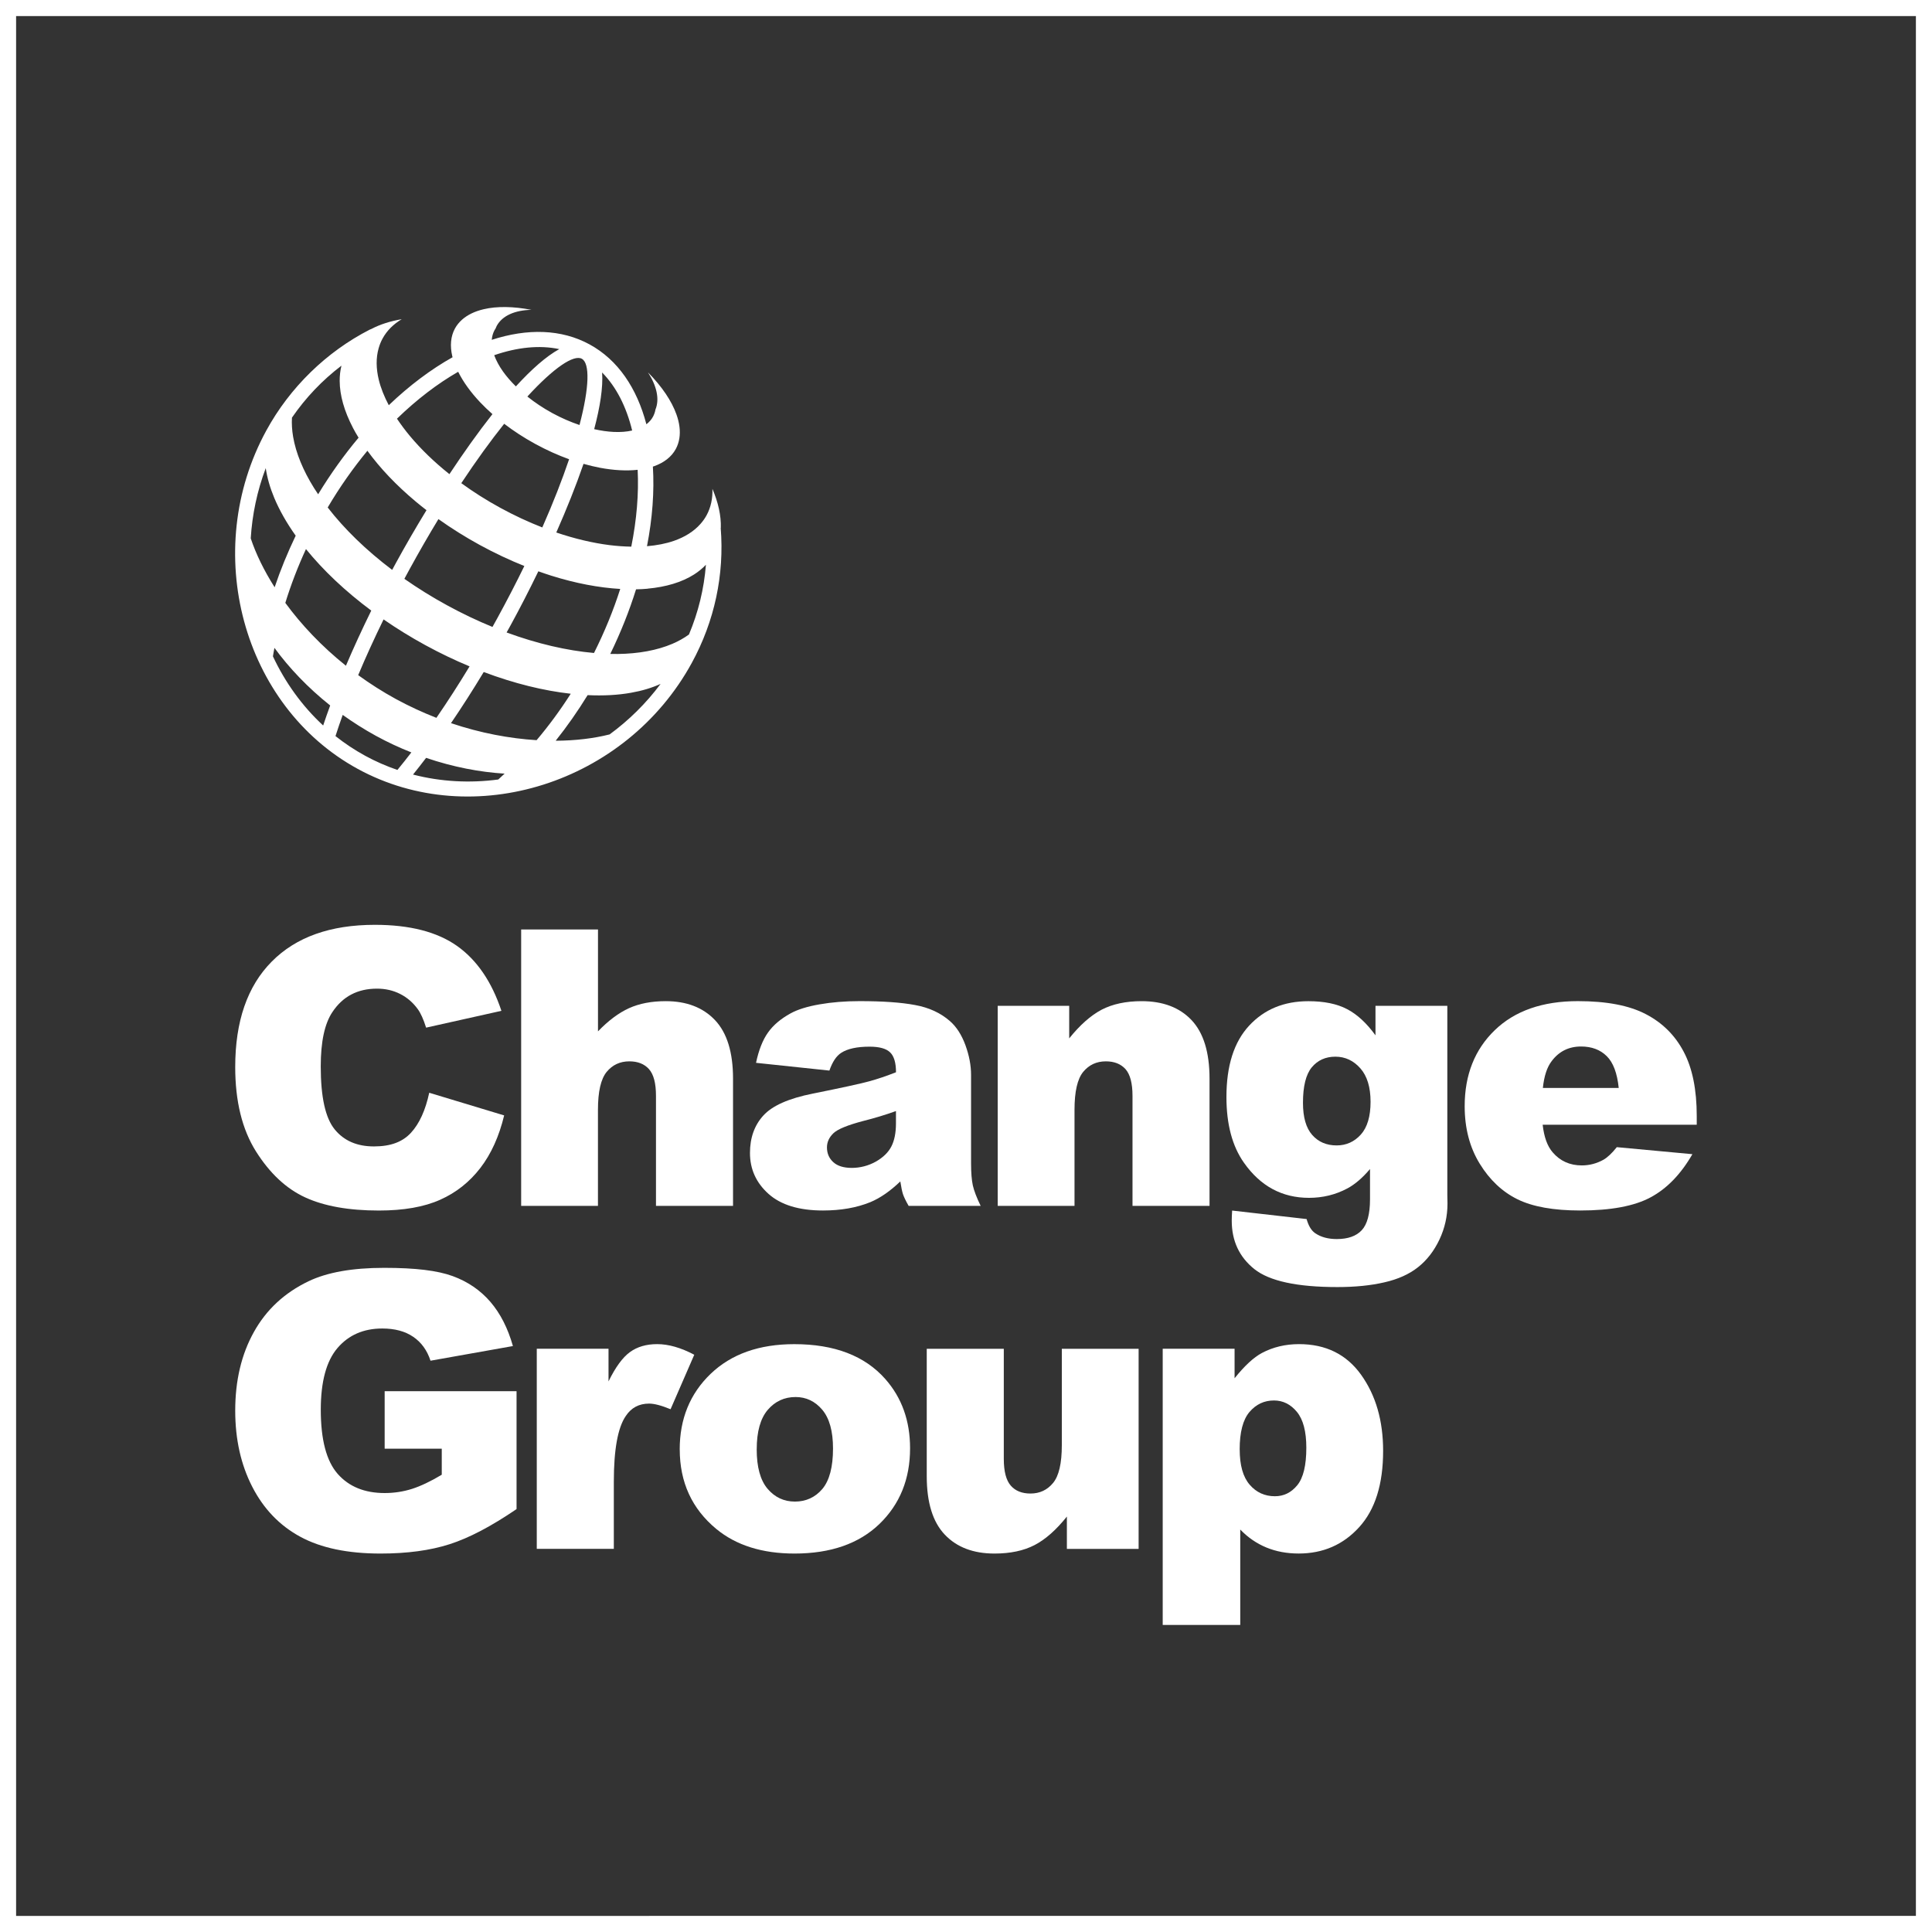
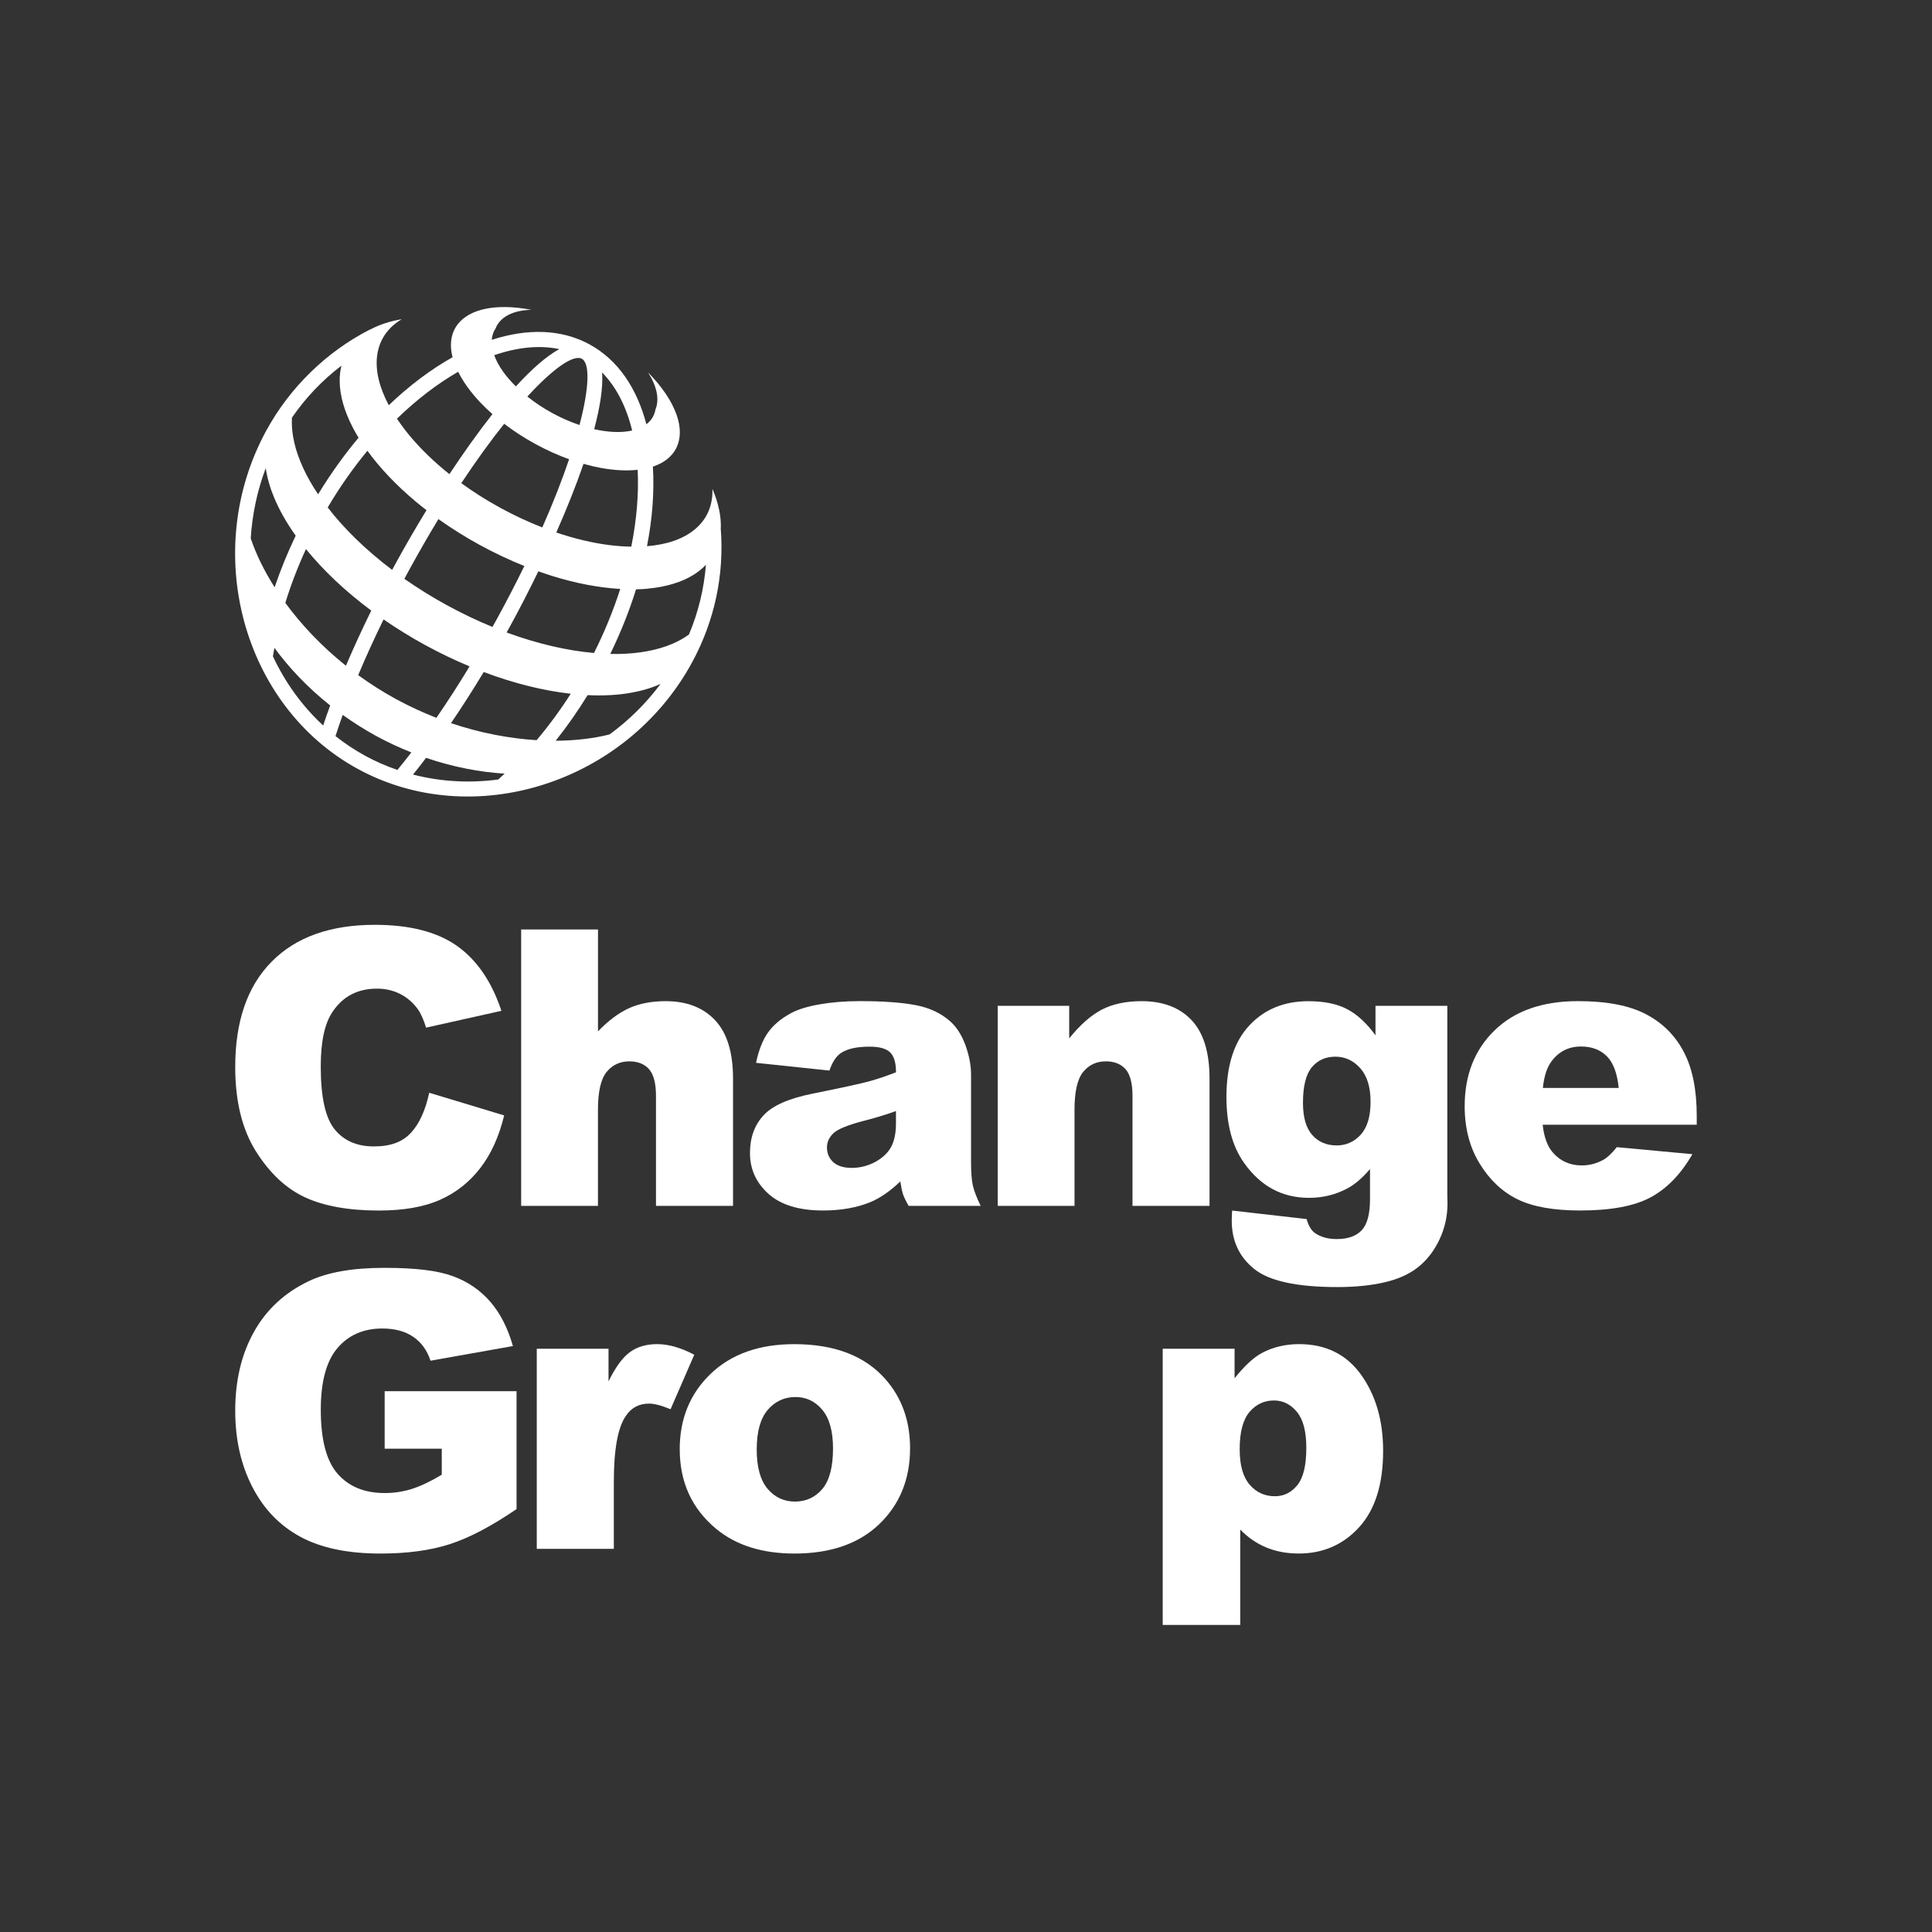
<svg xmlns="http://www.w3.org/2000/svg" id="Capa_1" data-name="Capa 1" viewBox="0 0 600 600">
  <rect x="0" y="0" width="600" height="600" fill="#333333" stroke="none" />
  <defs>
    <style>
      .cls-1 {
        fill: #fff;
      }

      .cls-2 {
        fill: none;
      }

      .cls-3 {
        clip-path: url(#clippath);
      }
    </style>
    <clipPath id="clippath">
      <rect class="cls-2" width="600" height="600" />
    </clipPath>
  </defs>
-   <path class="cls-1" d="M595,5v590H5V5h590M600,0H0v600h600V0h0Z" />
  <g class="cls-3">
    <path class="cls-1" d="M133.32,339.37l23.25,7.03c-1.57,6.51-4.03,11.95-7.39,16.32-3.36,4.36-7.52,7.67-12.5,9.88-4.98,2.23-11.32,3.34-19.01,3.34-9.32,0-16.95-1.35-22.87-4.07-5.91-2.71-11.01-7.48-15.31-14.3-4.29-6.82-6.44-15.56-6.44-26.19,0-14.21,3.77-25.11,11.33-32.74,7.55-7.64,18.24-11.43,32.05-11.43,10.82,0,19.32,2.19,25.5,6.55,6.18,4.38,10.78,11.1,13.79,20.16l-23.39,5.22c-.82-2.61-1.69-4.53-2.59-5.75-1.48-2.04-3.3-3.61-5.45-4.7-2.16-1.1-4.55-1.66-7.21-1.66-6.02,0-10.63,2.42-13.84,7.26-2.42,3.59-3.63,9.22-3.63,16.89,0,9.51,1.44,16.03,4.34,19.57,2.88,3.53,6.94,5.28,12.18,5.28s8.92-1.42,11.52-4.26c2.6-2.83,4.48-6.98,5.65-12.4" />
    <path class="cls-1" d="M161.86,288.66h23.85v31.64c3.24-3.36,6.46-5.76,9.66-7.21,3.2-1.44,6.99-2.17,11.37-2.17,6.48,0,11.59,1.96,15.32,5.9,3.73,3.95,5.59,10.01,5.59,18.16v39.52h-23.93v-34.17c0-3.92-.72-6.66-2.17-8.3-1.44-1.61-3.48-2.42-6.1-2.42-2.89,0-5.24,1.09-7.05,3.28-1.79,2.2-2.7,6.11-2.7,11.77v29.84h-23.85v-85.84Z" />
    <path class="cls-1" d="M257.58,332.48l-22.79-2.41c.85-3.99,2.09-7.12,3.72-9.41,1.62-2.29,3.95-4.26,7-5.94,2.19-1.21,5.2-2.15,9.02-2.81,3.83-.67,7.97-1,12.42-1,7.14,0,12.88.39,17.22,1.21,4.33.78,7.95,2.46,10.84,4.99,2.03,1.77,3.63,4.26,4.81,7.47,1.17,3.23,1.75,6.28,1.75,9.23v27.44c0,2.94.19,5.23.55,6.9.38,1.65,1.18,3.77,2.43,6.34h-22.37c-.91-1.59-1.48-2.81-1.76-3.64-.27-.84-.54-2.15-.82-3.95-3.13,3-6.23,5.16-9.31,6.44-4.22,1.72-9.12,2.59-14.71,2.59-7.42,0-13.05-1.72-16.9-5.15-3.84-3.44-5.77-7.67-5.77-12.71,0-4.72,1.39-8.61,4.16-11.64,2.77-3.05,7.89-5.32,15.34-6.8,8.96-1.8,14.75-3.07,17.41-3.79,2.65-.71,5.47-1.68,8.44-2.84,0-2.94-.61-5-1.82-6.17-1.21-1.19-3.34-1.78-6.39-1.78-3.9,0-6.83.64-8.78,1.9-1.53.97-2.75,2.81-3.69,5.51M278.25,345.05c-3.28,1.18-6.69,2.21-10.24,3.1-4.85,1.28-7.91,2.55-9.2,3.8-1.33,1.29-1.99,2.74-1.99,4.38,0,1.87.65,3.39,1.97,4.59,1.3,1.19,3.22,1.78,5.76,1.78s5.12-.65,7.41-1.93c2.28-1.29,3.9-2.86,4.85-4.7.96-1.86,1.44-4.26,1.44-7.22v-3.8Z" />
    <path class="cls-1" d="M309.84,312.36h22.21v10.12c3.32-4.14,6.67-7.11,10.07-8.91,3.4-1.76,7.54-2.65,12.42-2.65,6.61,0,11.77,1.95,15.49,5.87,3.72,3.93,5.6,9.99,5.6,18.19v39.52h-23.92v-34.17c0-3.92-.73-6.66-2.17-8.3-1.45-1.61-3.49-2.42-6.1-2.42-2.9,0-5.25,1.09-7.05,3.28-1.79,2.2-2.69,6.11-2.69,11.77v29.84h-23.85v-62.15Z" />
    <path class="cls-1" d="M427.17,312.36h22.31v58.69l.05,2.75c0,3.91-.83,7.61-2.49,11.14-1.67,3.54-3.88,6.4-6.63,8.58-2.76,2.19-6.25,3.77-10.51,4.73-4.24.98-9.09,1.46-14.58,1.46-12.51,0-21.1-1.86-25.78-5.59-4.67-3.75-7.01-8.75-7.01-15.02,0-.78.04-1.83.12-3.15l23.13,2.64c.59,2.12,1.49,3.61,2.71,4.42,1.77,1.2,3.99,1.79,6.66,1.79,3.46,0,6.04-.91,7.75-2.74,1.7-1.83,2.57-5.03,2.57-9.59v-9.42c-2.35,2.78-4.7,4.78-7.04,6.03-3.68,1.96-7.64,2.92-11.92,2.92-8.33,0-15.06-3.62-20.18-10.89-3.64-5.14-5.45-11.96-5.45-20.43,0-9.69,2.34-17.07,7.04-22.14,4.7-5.08,10.83-7.61,18.42-7.61,4.85,0,8.86.81,12,2.46,3.15,1.64,6.09,4.36,8.83,8.14v-9.16ZM404.65,342.48c0,4.49.95,7.82,2.87,9.99,1.92,2.18,4.45,3.25,7.59,3.25,2.98,0,5.48-1.13,7.5-3.36,2.02-2.25,3.03-5.65,3.03-10.19s-1.06-8-3.17-10.39c-2.12-2.4-4.71-3.62-7.76-3.62s-5.5,1.11-7.33,3.31c-1.82,2.22-2.73,5.87-2.73,11" />
    <path class="cls-1" d="M526.94,349.3h-47.85c.43,3.84,1.47,6.69,3.12,8.58,2.31,2.69,5.32,4.05,9.04,4.05,2.36,0,4.59-.59,6.7-1.75,1.29-.74,2.68-2.05,4.16-3.92l23.48,2.18c-3.6,6.24-7.93,10.71-13.01,13.42-5.07,2.72-12.35,4.07-21.85,4.07-8.24,0-14.73-1.16-19.46-3.48-4.72-2.33-8.64-6.01-11.74-11.07-3.11-5.07-4.66-11.01-4.66-17.85,0-9.71,3.12-17.59,9.35-23.6,6.22-6.01,14.83-9.02,25.81-9.02,8.9,0,15.94,1.34,21.09,4.04,5.17,2.68,9.09,6.58,11.78,11.7,2.7,5.11,4.04,11.75,4.04,19.96v2.69ZM502.71,337.87c-.48-4.6-1.71-7.9-3.73-9.88-2.01-1.99-4.67-2.99-7.97-2.99-3.8,0-6.83,1.5-9.1,4.51-1.45,1.86-2.37,4.65-2.76,8.36h23.56Z" />
    <path class="cls-1" d="M119.46,449.91v-17.87h40.96v36.62c-7.84,5.35-14.78,8.99-20.8,10.91-6.03,1.94-13.18,2.9-21.45,2.9-10.19,0-18.48-1.73-24.9-5.21-6.41-3.47-11.39-8.64-14.92-15.51-3.53-6.87-5.3-14.74-5.3-23.66,0-9.36,1.93-17.5,5.8-24.43,3.85-6.93,9.51-12.18,16.98-15.76,5.81-2.78,13.63-4.16,23.47-4.16s16.57.85,21.28,2.56c4.71,1.73,8.61,4.4,11.71,8,3.1,3.61,5.43,8.18,7,13.73l-25.59,4.55c-1.06-3.22-2.84-5.7-5.36-7.41-2.51-1.73-5.73-2.59-9.62-2.59-5.82,0-10.46,2.03-13.91,6.06-3.46,4.04-5.19,10.44-5.19,19.17,0,9.3,1.75,15.92,5.23,19.9,3.5,3.98,8.37,5.97,14.61,5.97,2.96,0,5.79-.44,8.48-1.29,2.69-.86,5.78-2.32,9.25-4.4v-8.09h-17.72Z" />
    <path class="cls-1" d="M166.69,418.87h22.29v10.14c2.15-4.4,4.36-7.44,6.65-9.1,2.27-1.66,5.1-2.48,8.45-2.48,3.52,0,7.36,1.09,11.53,3.3l-7.36,16.92c-2.81-1.16-5.04-1.75-6.67-1.75-3.12,0-5.54,1.28-7.25,3.87-2.47,3.61-3.7,10.43-3.7,20.39v20.85h-23.93v-62.15Z" />
    <path class="cls-1" d="M211.09,450.13c0-9.49,3.2-17.32,9.6-23.47,6.42-6.15,15.08-9.22,25.99-9.22,12.47,0,21.89,3.62,28.26,10.83,5.13,5.82,7.69,12.98,7.69,21.5,0,9.57-3.18,17.4-9.53,23.53-6.35,6.1-15.14,9.17-26.36,9.17-10,0-18.1-2.54-24.27-7.62-7.59-6.27-11.37-14.53-11.37-24.71M235,450.06c0,5.54,1.12,9.64,3.38,12.3,2.26,2.65,5.09,3.97,8.49,3.97s6.29-1.3,8.51-3.91c2.21-2.62,3.32-6.83,3.32-12.58,0-5.39-1.12-9.4-3.35-12.04-2.23-2.63-5-3.94-8.28-3.94-3.5,0-6.38,1.35-8.65,4-2.27,2.67-3.41,6.75-3.41,12.2" />
-     <path class="cls-1" d="M353.6,481.02h-22.27v-10.04c-3.31,4.14-6.66,7.11-10.04,8.86-3.38,1.75-7.53,2.63-12.44,2.63-6.56,0-11.72-1.95-15.45-5.89-3.72-3.92-5.59-9.96-5.59-18.12v-39.58h23.93v34.2c0,3.9.73,6.67,2.18,8.31,1.44,1.64,3.48,2.44,6.1,2.44,2.86,0,5.2-1.08,7.01-3.27,1.82-2.18,2.73-6.11,2.73-11.76v-29.92h23.85v62.15Z" />
    <path class="cls-1" d="M361.09,504.65v-85.78h22.32v9.16c3.09-3.86,5.92-6.48,8.49-7.85,3.47-1.84,7.32-2.75,11.53-2.75,8.32,0,14.75,3.19,19.29,9.54,4.55,6.37,6.82,14.23,6.82,23.61,0,10.35-2.47,18.25-7.44,23.7-4.94,5.44-11.21,8.18-18.78,8.18-3.67,0-7.01-.62-10.04-1.87-3.02-1.25-5.73-3.1-8.11-5.58v29.63h-24.08ZM385,450.12c0,4.94,1.03,8.58,3.1,10.97,2.06,2.39,4.67,3.58,7.84,3.58,2.76,0,5.07-1.13,6.94-3.42,1.88-2.3,2.81-6.17,2.81-11.66,0-5.05-.98-8.75-2.92-11.11-1.96-2.37-4.32-3.55-7.13-3.55-3.05,0-5.57,1.19-7.61,3.58-2.02,2.39-3.04,6.26-3.04,11.63" />
    <path class="cls-1" d="M223.86,163.91c.11-3.77-.8-7.86-2.61-12.09.1,2.98-.48,5.76-1.83,8.23-.53.98-1.18,1.87-1.92,2.7-2.05,2.31-4.84,4.04-8.22,5.22-2.48.86-5.3,1.4-8.35,1.66,1.7-8.7,2.3-17.05,1.83-24.73.13-.04.26-.07.39-.12,3.04-1.09,5.37-2.86,6.72-5.33.56-1.03.92-2.14,1.11-3.32.36-2.28.04-4.79-.9-7.42-1.49-4.19-4.52-8.68-8.78-13-.02-.02-.03-.03-.05-.05,2.69,4.18,3.64,8.28,2.31,11.52-.07.4-.16.78-.3,1.16-.13.36-.28.72-.46,1.06-.5.92-1.2,1.7-2.06,2.36-2.93-11.2-8.82-19.98-17.62-24.79-8.81-4.81-19.38-5.01-30.4-1.43.09-1.08.37-2.09.87-3.02.08-.15.18-.27.27-.41.12-.31.25-.62.41-.92,1.76-3.21,5.7-4.86,10.77-4.97-5.6-1.08-10.71-1.16-14.83-.19-2.72.64-5,1.72-6.72,3.25-.88.79-1.63,1.69-2.19,2.72-1.35,2.47-1.58,5.39-.86,8.54.03.13.08.26.11.4-6.71,3.76-13.4,8.77-19.81,14.9-1.43-2.7-2.49-5.36-3.11-7.91-.84-3.48-.89-6.77-.05-9.74.3-1.07.7-2.09,1.24-3.07,1.35-2.47,3.38-4.46,5.94-5.99-3.55.6-6.73,1.61-9.44,3.04-.14.04-.29.1-.48.19-13.47,6.89-24.83,17.97-32.13,31.34-20.43,37.4-7.43,85.52,28.38,105.08,35.81,19.56,83.32,4.49,103.75-32.91,7.08-12.96,10.15-27.38,8.98-41.96M189.31,228.08c-4.89,1.24-10.57,1.93-16.74,1.96,3.53-4.42,6.85-9.17,9.92-14.16,4.85.23,9.39,0,13.49-.74,3.37-.59,6.44-1.51,9.17-2.75-4.53,6.09-9.9,11.34-15.83,15.69M77.87,167.19c.45-7.35,1.98-14.7,4.66-21.81.43,2.98,1.32,6.07,2.64,9.24,1.61,3.84,3.85,7.79,6.66,11.74-2.53,5.28-4.73,10.64-6.54,16.02-3.32-5.22-5.82-10.38-7.42-15.19M149.08,169.29c4.59,2.51,9.21,4.67,13.76,6.49-2.52,5.16-5.29,10.53-8.33,16.09-.52.95-1.04,1.89-1.57,2.83-4.67-1.91-9.39-4.15-14.09-6.72-4.7-2.56-9.13-5.33-13.27-8.22.51-.95,1.02-1.9,1.54-2.85,3.04-5.56,6.06-10.8,9.04-15.7,4,2.85,8.31,5.56,12.9,8.07M143.26,150.05c4.68-7.07,9.16-13.23,13.32-18.44,2.92,2.23,6.15,4.35,9.66,6.26,3.51,1.92,7.04,3.5,10.5,4.75-2.14,6.32-4.9,13.42-8.32,21.18-4.3-1.68-8.67-3.7-13.01-6.07-4.34-2.37-8.41-4.95-12.14-7.67M167.18,177.42c1.35.48,2.69.94,4.02,1.36,7.57,2.38,14.82,3.74,21.42,4.12-2.11,6.6-4.83,13.28-8.15,19.89-8.39-.74-17.62-2.87-27.14-6.37.42-.77.85-1.53,1.27-2.29,2.82-5.16,5.74-10.82,8.58-16.69M121.8,176.99c-8.1-6.11-14.88-12.73-20.03-19.39,3.76-6.37,7.91-12.26,12.33-17.61,3.88,5.35,8.95,10.71,15.04,15.8,1.07.89,2.18,1.78,3.31,2.65-3.4,5.57-6.59,11.08-9.41,16.24-.42.77-.83,1.54-1.25,2.31M95.02,170.52c5.34,6.58,12.19,13.09,20.28,19.1-2.87,5.84-5.51,11.59-7.87,17.13-7.55-6.04-13.87-12.75-18.82-19.52,1.72-5.59,3.87-11.19,6.41-16.71M119.13,192.37c4.06,2.81,8.39,5.49,12.97,7.99,4.58,2.5,9.17,4.69,13.73,6.59-3.41,5.63-6.87,10.99-10.3,15.98-4.21-1.64-8.42-3.58-12.58-5.84-4.15-2.27-8.06-4.77-11.71-7.42,2.34-5.58,4.99-11.39,7.88-17.3M150.22,208.7c9.43,3.56,18.61,5.81,27.03,6.75-3.28,5.13-6.83,9.96-10.61,14.42-8.36-.52-17.43-2.2-26.58-5.29,3.39-4.97,6.8-10.3,10.16-15.87M201.13,182.81c5.71-.52,10.62-1.99,14.42-4.4,1.38-.88,2.61-1.89,3.68-3.02-.58,7.43-2.35,14.72-5.27,21.66-1.55,1.13-3.29,2.1-5.19,2.91-4.71,2-10.44,3.05-16.88,3.14-.78,0-1.57,0-2.36-.02,3.26-6.7,5.93-13.43,8-20.06,1.23-.02,2.44-.08,3.6-.19M189.3,169.29c-5.21-.66-10.79-1.97-16.54-3.92,3.19-7.22,6.1-14.48,8.46-21.32,1.74.49,3.45.9,5.11,1.22,4.26.8,8.23,1.01,11.7.63.37,7.39-.29,15.47-1.98,23.87-2.17-.04-4.41-.19-6.75-.48M196.32,133.7c-1.7.39-3.64.54-5.74.44-1.9-.09-3.93-.38-6.05-.86,1.83-6.9,2.79-12.98,2.46-17.6,4.43,4.49,7.54,10.68,9.33,18.01M180.69,111.42c2.51,1.37,2.38,8.79-.72,20.57-2.78-.94-5.64-2.17-8.48-3.72-2.84-1.55-5.42-3.29-7.71-5.12,8.24-8.98,14.41-13.1,16.92-11.73M173.69,108.42c-4.06,2.22-8.66,6.31-13.48,11.58-1.55-1.53-2.9-3.08-4-4.63-1.21-1.71-2.13-3.42-2.73-5.06,7.15-2.46,14.03-3.2,20.21-1.89M142.29,115.46c1.55,3.12,3.87,6.35,6.85,9.5,1.16,1.23,2.44,2.45,3.79,3.65-4.48,5.68-9.01,12.06-13.36,18.64-4.74-3.78-8.86-7.77-12.23-11.8-1.51-1.81-2.85-3.62-4.06-5.42,6.15-5.97,12.59-10.88,19.01-14.57M109.57,132.8c.54,1.04,1.14,2.08,1.79,3.13-4.47,5.33-8.69,11.21-12.56,17.57-.44-.66-.88-1.32-1.29-1.97-3.4-5.46-5.62-10.85-6.48-15.89-.35-2.04-.47-4.03-.36-5.94,4.26-6.2,9.43-11.63,15.37-16.14-.37,1.51-.56,3.09-.55,4.73.02,4.5,1.44,9.43,4.09,14.51M84.76,203.83c.13-.87.31-1.75.47-2.63,4.54,6.22,10.36,12.36,17.31,17.89-.78,2.12-1.51,4.2-2.18,6.22-6.57-6.08-11.82-13.41-15.6-21.48M113.36,234.68c-3.26-1.78-6.32-3.82-9.17-6.08.68-2.13,1.43-4.33,2.24-6.58,3.23,2.31,6.66,4.49,10.3,6.49,3.64,1.99,7.33,3.7,11.02,5.16-1.46,1.9-2.91,3.72-4.33,5.44-3.44-1.18-6.8-2.64-10.07-4.43M128.27,240.55c1.34-1.66,2.69-3.39,4.06-5.19,8.39,2.86,16.7,4.43,24.38,4.9-.66.61-1.31,1.24-1.97,1.82-8.82,1.17-17.81.71-26.46-1.53" />
  </g>
</svg>